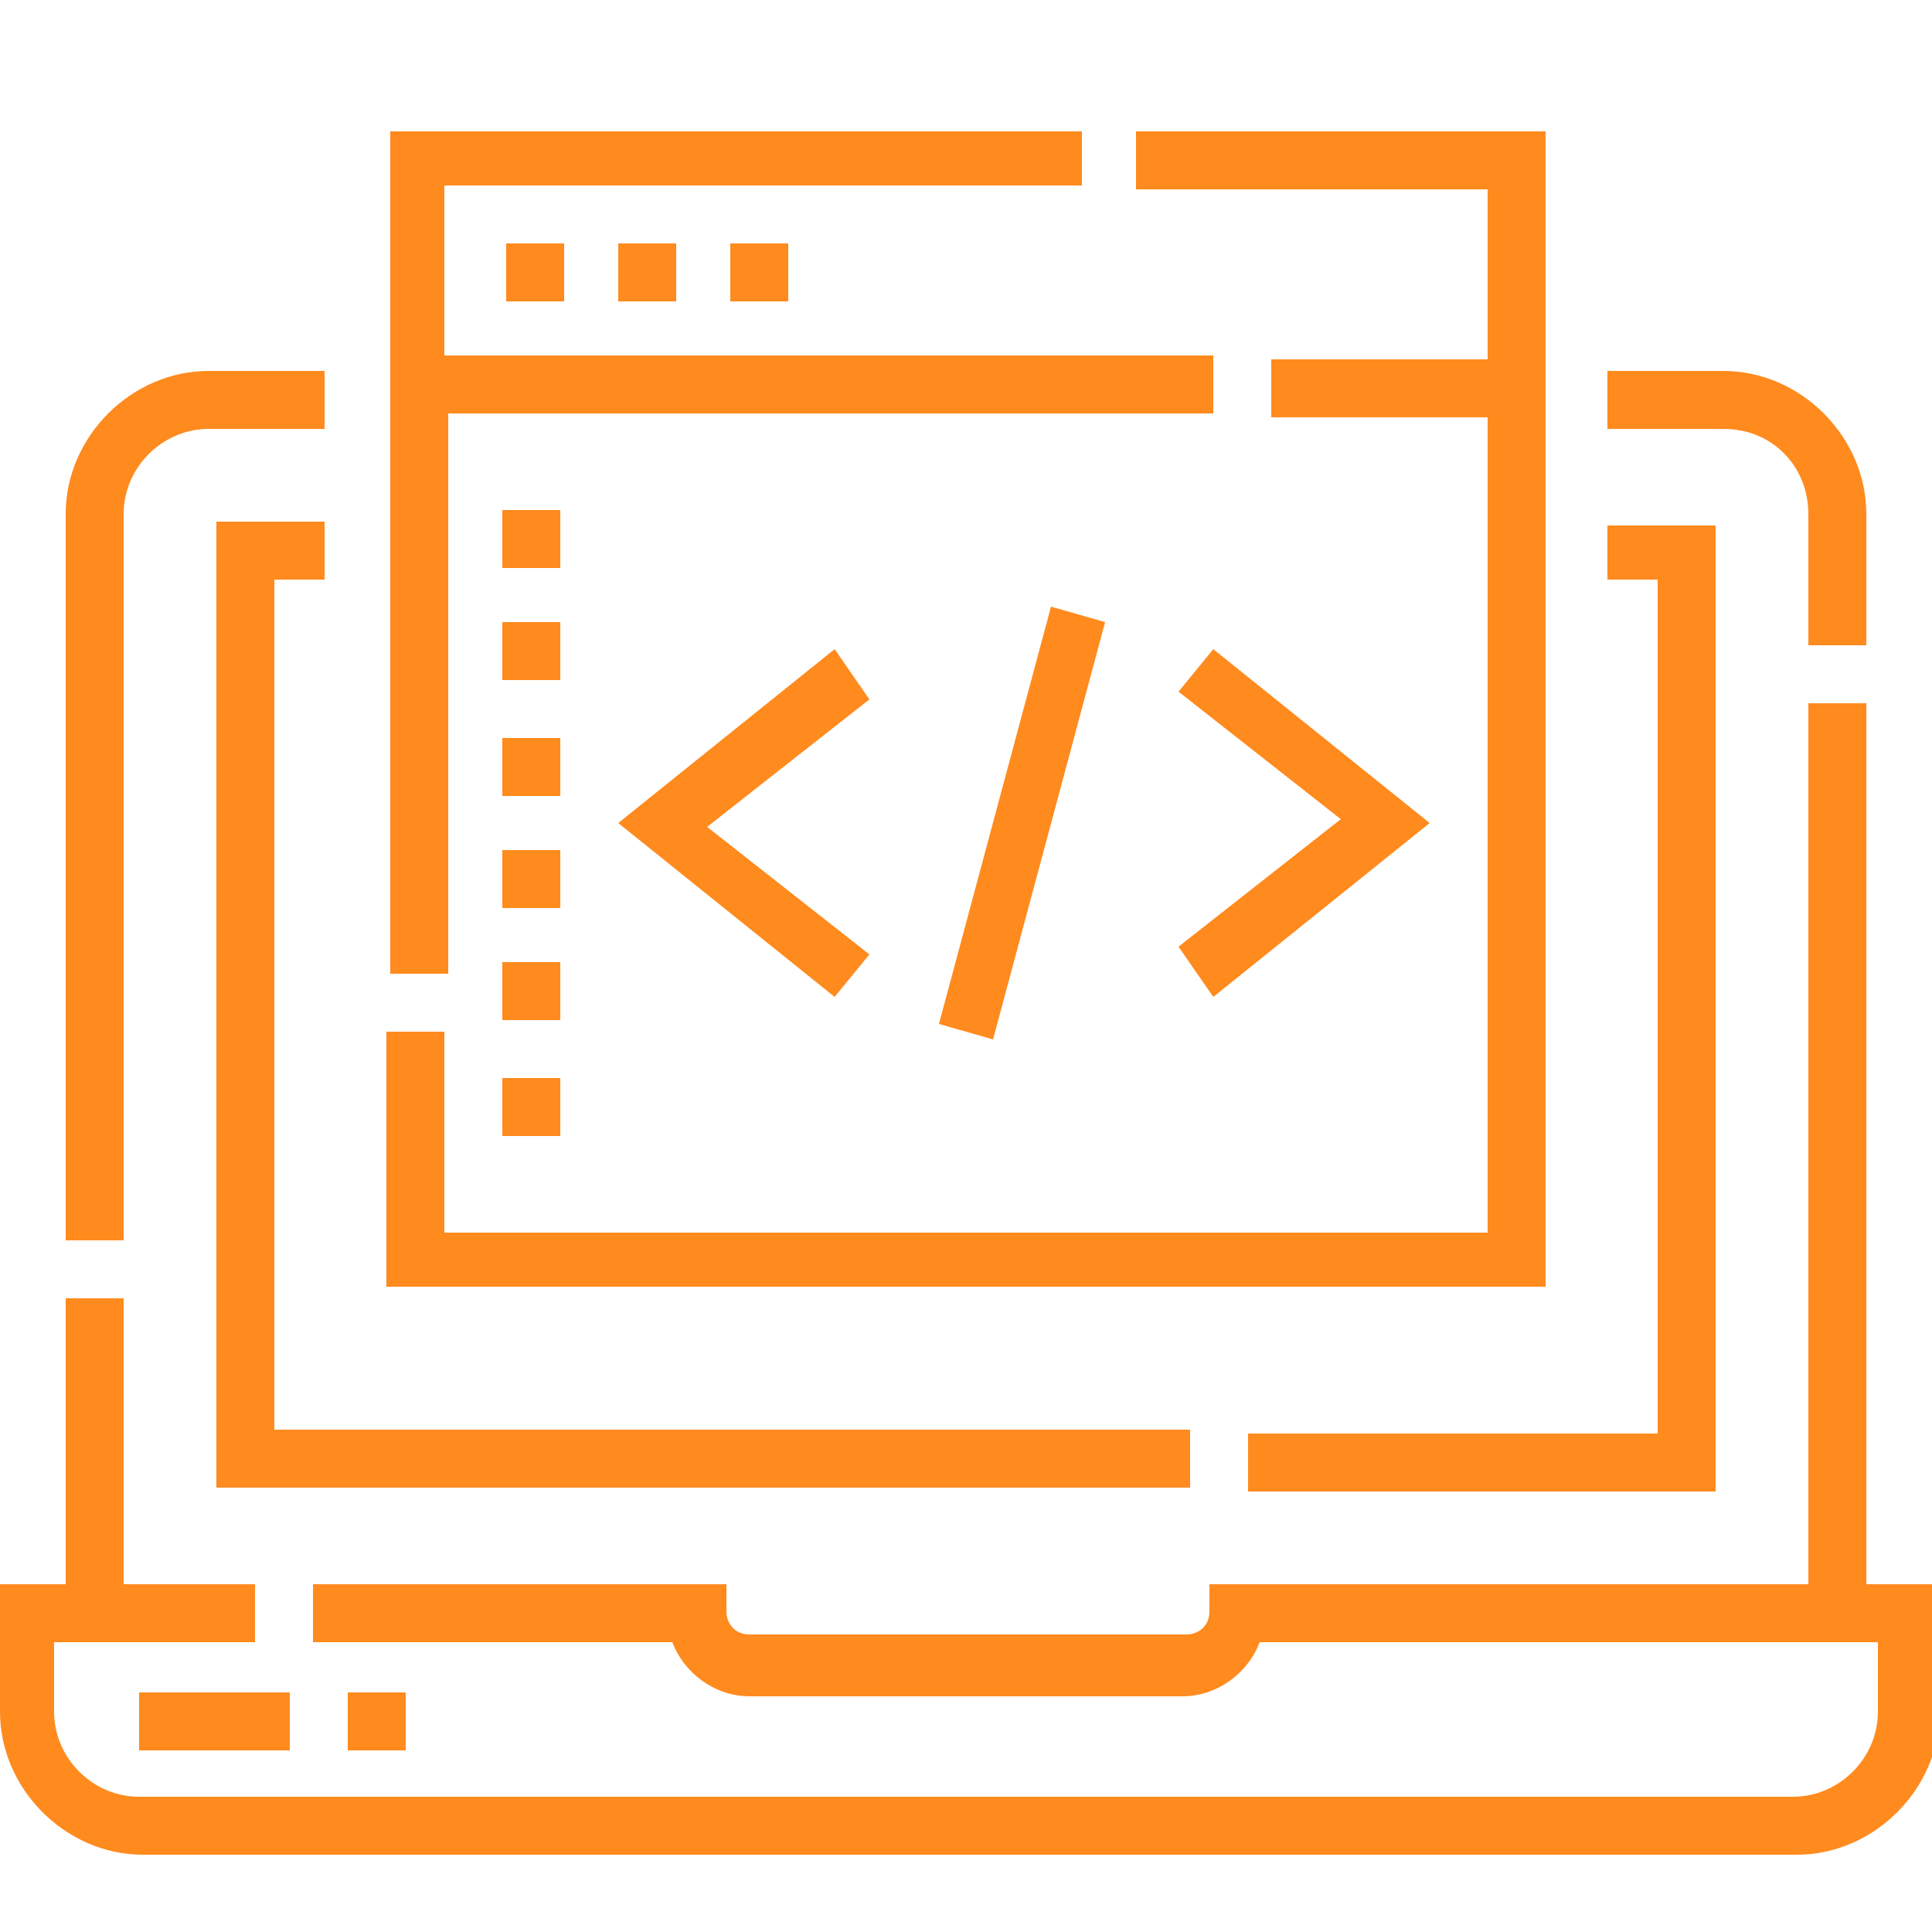
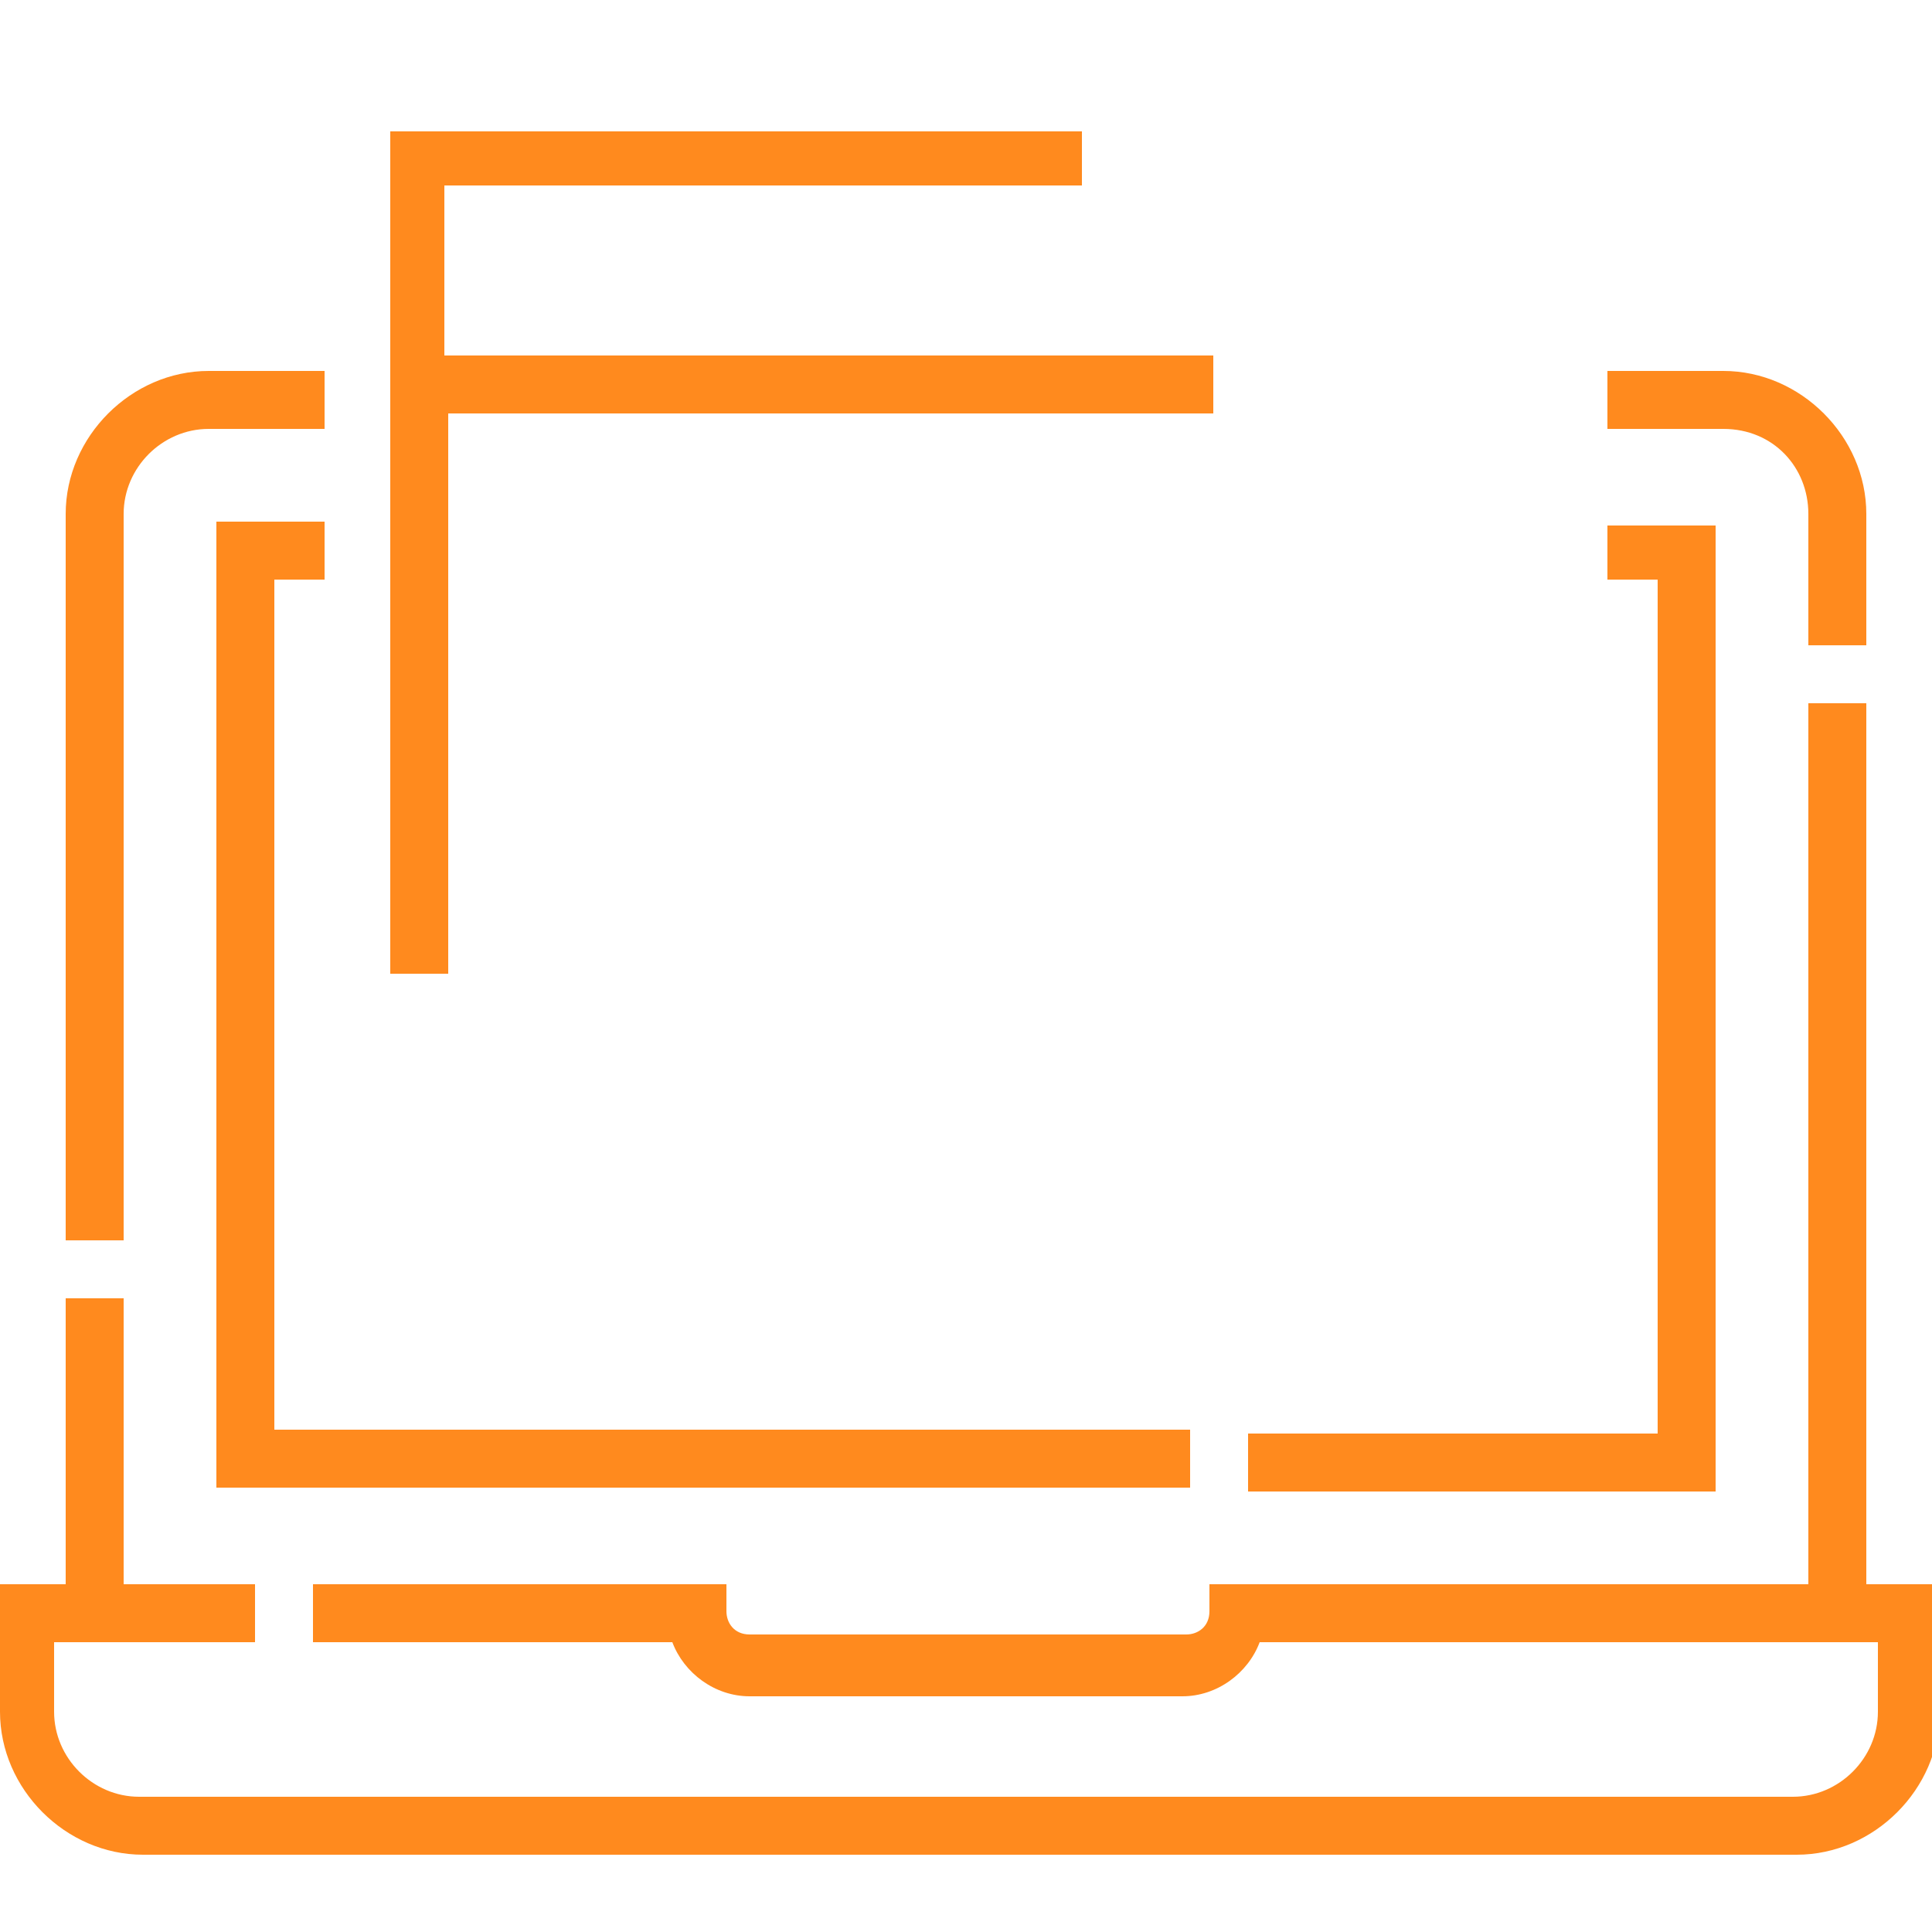
<svg xmlns="http://www.w3.org/2000/svg" version="1.1" id="Layer_1" x="0px" y="0px" viewBox="0 0 50 50" style="enable-background:new 0 0 50 50;" xml:space="preserve">
  <style type="text/css">
	.st0{fill:#FF8A1E;}
</style>
  <g>
    <path class="st0" d="M48.3,41V18.2h-1.5V41H31.3v0.7c0,0.4-0.3,0.6-0.6,0.6H19.4c-0.4,0-0.6-0.3-0.6-0.6V41H8.1v1.5h9.3   c0.3,0.8,1.1,1.4,2,1.4h11.2c0.9,0,1.7-0.6,2-1.4h16v1.8c0,1.2-1,2.2-2.2,2.2H3.6c-1.2,0-2.2-1-2.2-2.2v-1.8h5.2V41H3.2v-7.4H1.7   V41H0v3.3c0,2,1.7,3.7,3.7,3.7h42.8c2,0,3.7-1.7,3.7-3.7V41H48.3z M46.8,13.3v3.4h1.5v-3.4c0-2-1.7-3.7-3.7-3.7h-3v1.5h3   C45.9,11.1,46.8,12.1,46.8,13.3z M3.2,13.3c0-1.2,1-2.2,2.2-2.2h3V9.6h-3c-2,0-3.7,1.7-3.7,3.7v18.8h1.5V13.3z" />
    <path class="st0" d="M8.4,15v-1.5H5.6v25h25.2v-1.5H7.1V15H8.4z M42.9,37.1H32.3v1.5h12.1v-25h-2.8V15h1.3V37.1z" />
    <path class="st0" d="M11.5,10.7h19.9V9.2H11.5V4.8H28V3.4H10.1v21.8h1.5V10.7z" />
-     <path class="st0" d="M40,3.4H29.4v1.5h9.1v4.4h-5.6v1.5h5.6v21.1h-27v-5.2h-1.5v6.6H40V3.4z" />
-     <path class="st0" d="M21.6,16.8L16,21.3l5.6,4.5l0.9-1.1l-4.2-3.3l4.2-3.3L21.6,16.8z M31.4,25.8l5.6-4.5l-5.6-4.5l-0.9,1.1   l4.2,3.3l-4.2,3.3L31.4,25.8z M24.3,26.5l2.9-10.8l1.4,0.4l-2.9,10.8L24.3,26.5z M9,43.8h1.5v1.5H9V43.8z M3.6,43.8h3.9v1.5H3.6   V43.8z M13,24.9h1.5v1.5H13V24.9z M13,27.9h1.5v1.5H13V27.9z M13,13.2h1.5v1.5H13V13.2z M13,22h1.5v1.5H13V22z M13,16.1h1.5v1.5H13   V16.1z M13,19.1h1.5v1.5H13V19.1z M18.9,6.3h1.5v1.5h-1.5V6.3z M13.1,6.3h1.5v1.5h-1.5V6.3z M16,6.3h1.5v1.5H16V6.3z" />
  </g>
</svg>